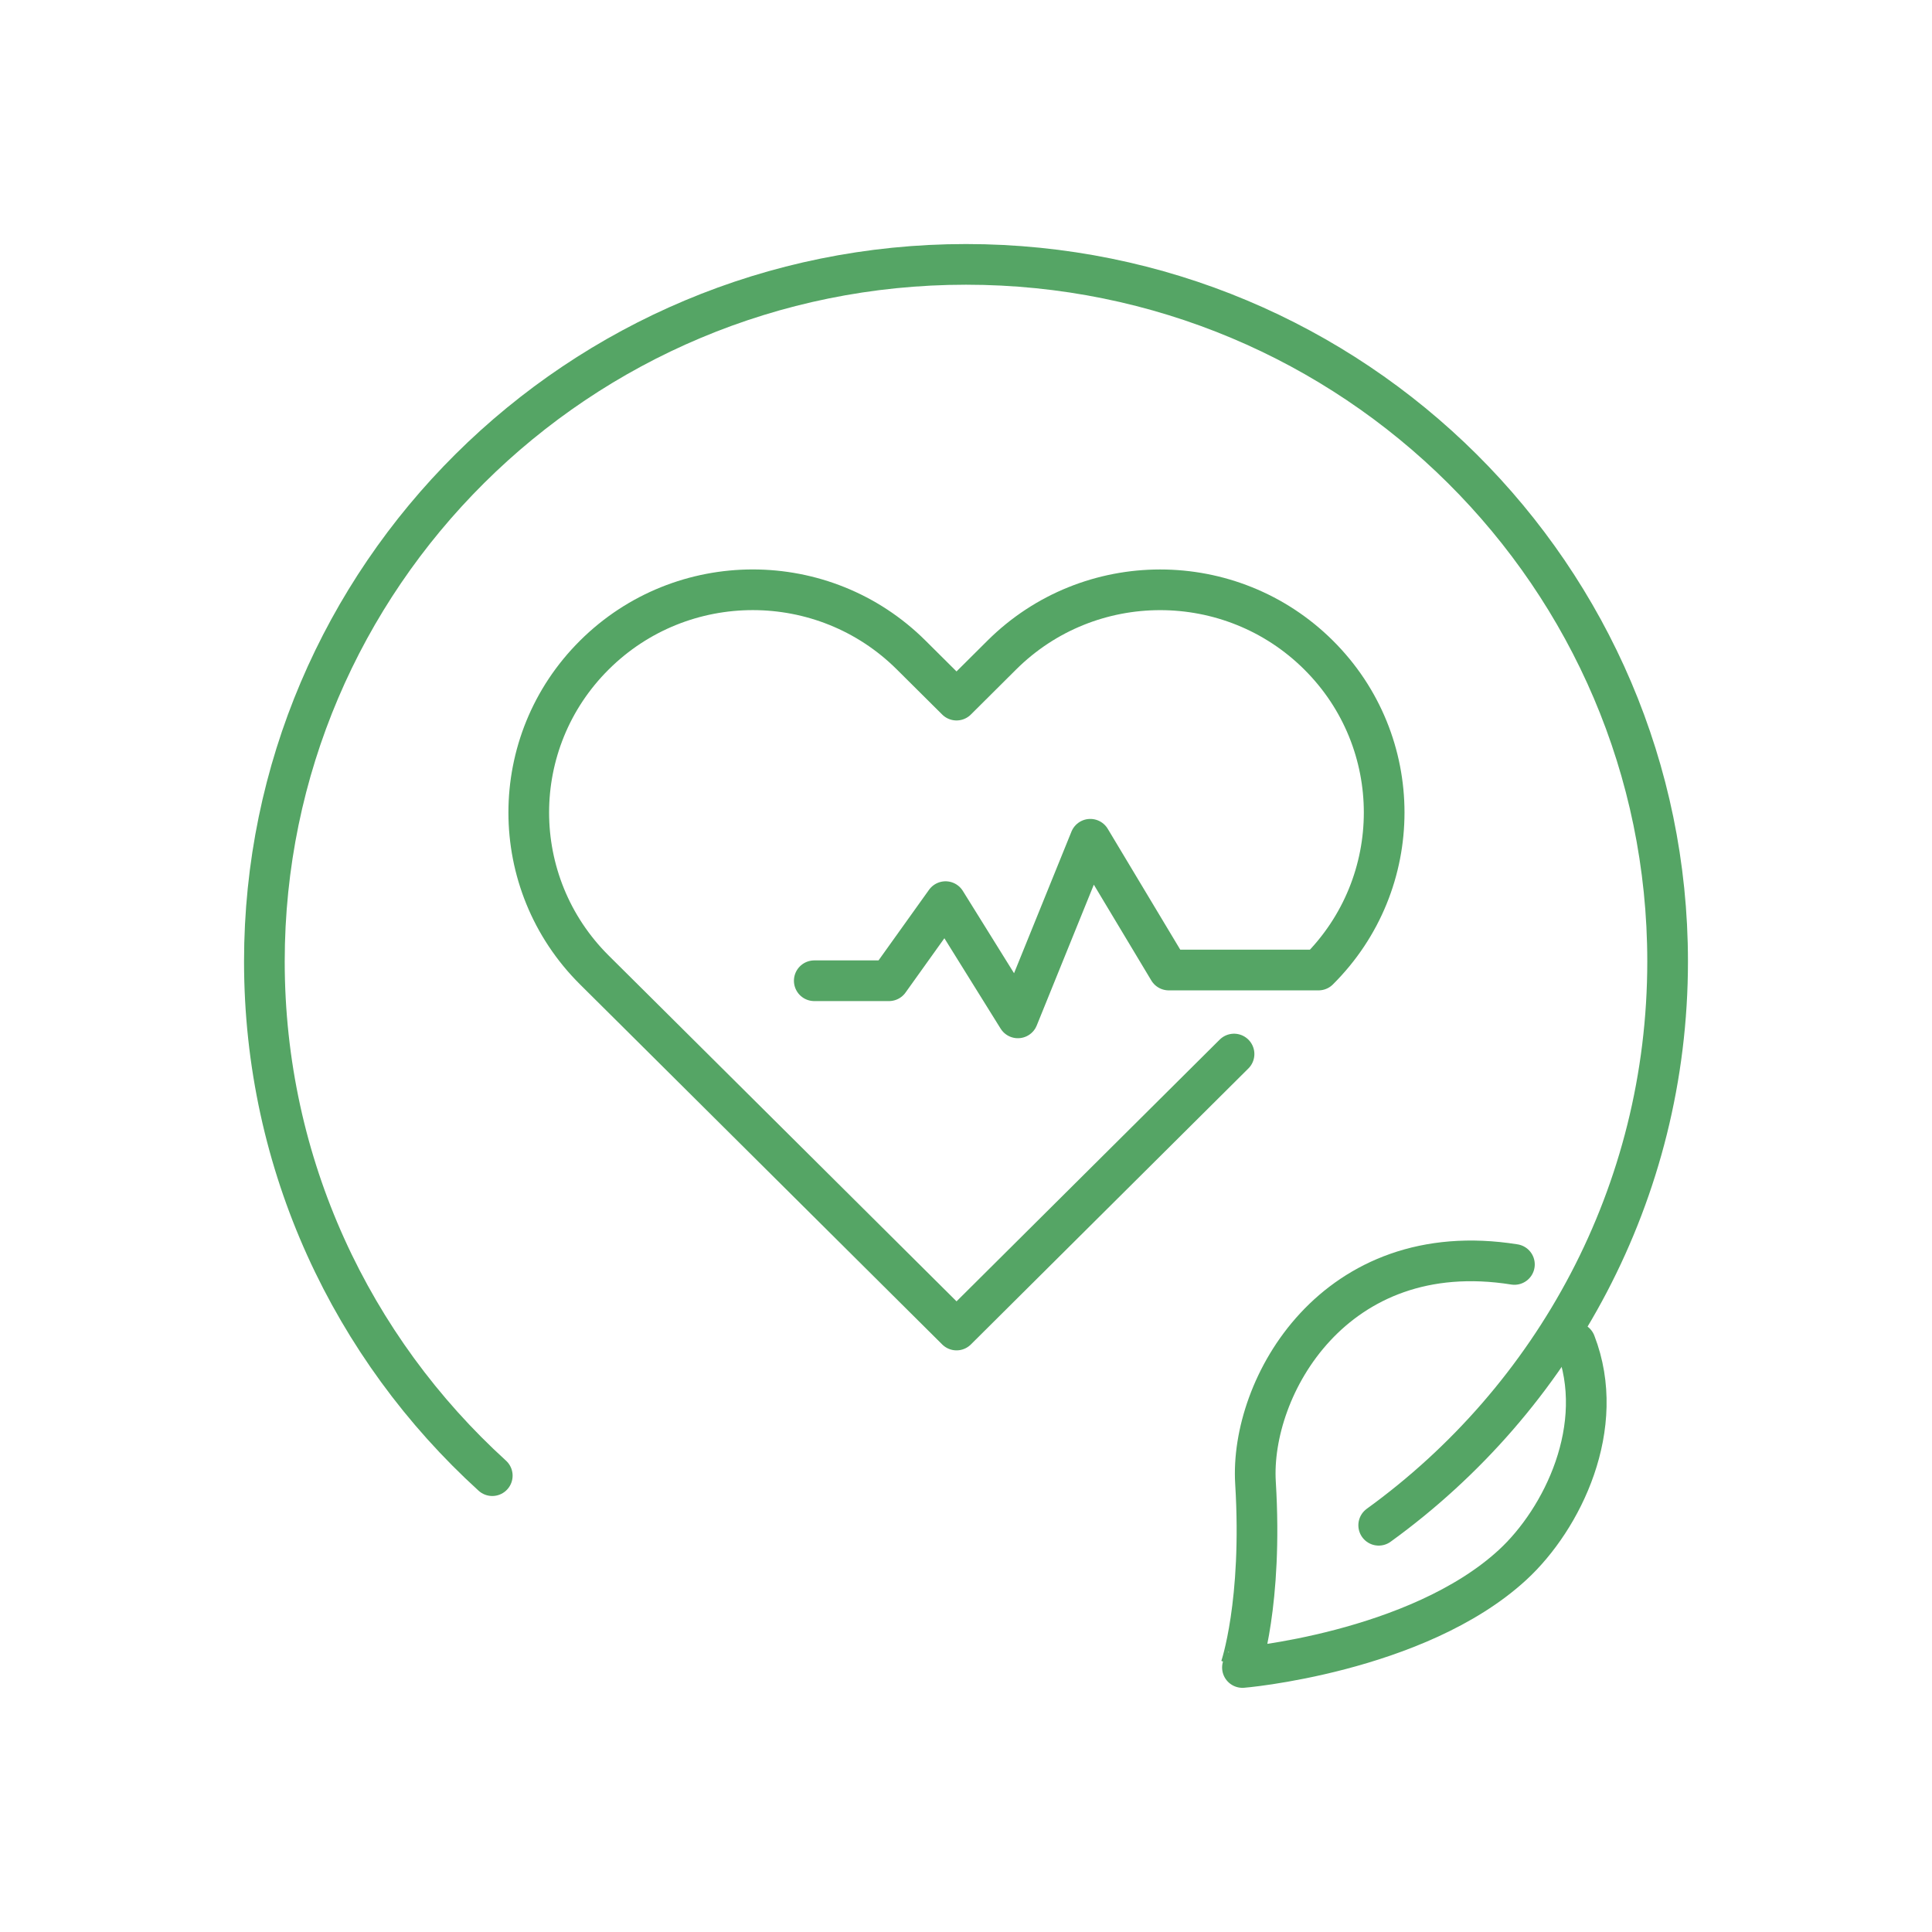
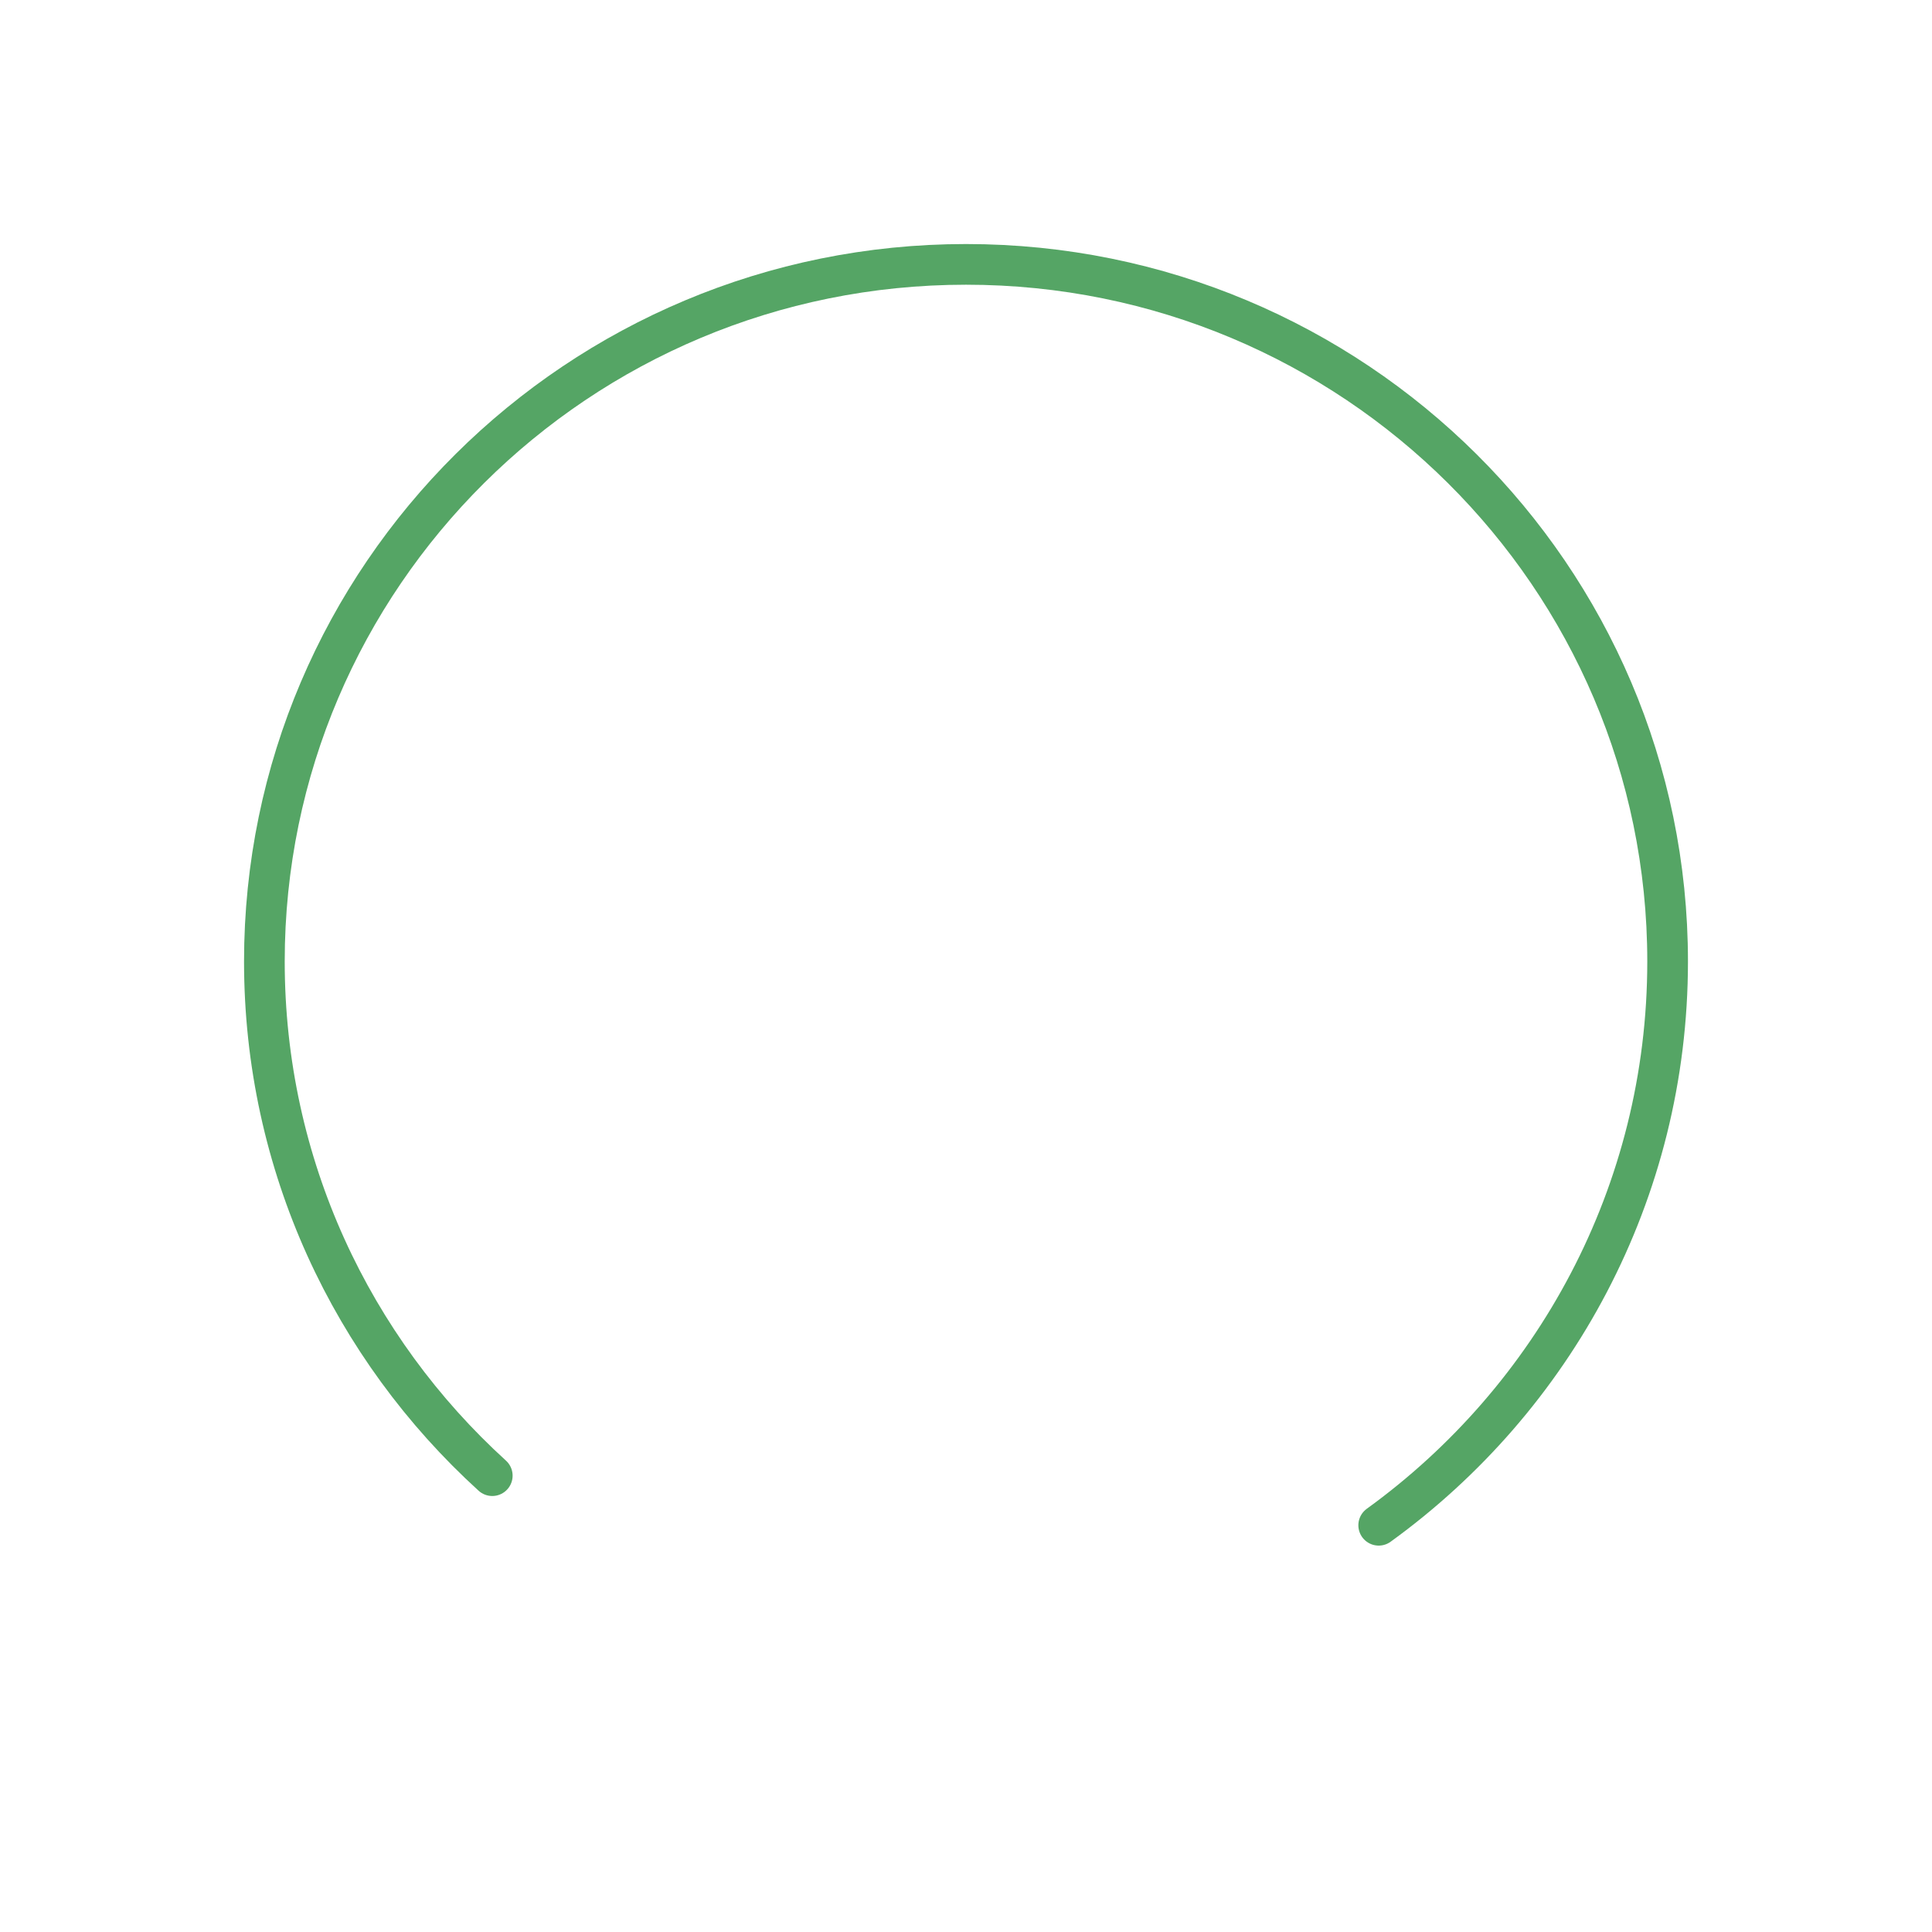
<svg xmlns="http://www.w3.org/2000/svg" width="95" height="95" viewBox="0 0 95 95" fill="none">
-   <path d="M77.462 66.03C79.059 70.142 76.825 74.695 74.375 76.95C69.679 81.271 60.967 82.025 61 81.999C61 81.999 62.096 78.83 61.735 72.913C61.449 68.21 65.606 60.762 74.467 62.175" stroke="#55A565" stroke-width="2" stroke-linecap="round" stroke-linejoin="round" />
  <path d="M24.206 72.561C17.319 66.295 13 57.287 13 47.277C13 28.346 28.445 13 47.5 13C66.555 13 82 28.346 82 47.277C82 58.671 76.404 68.768 67.793 75" stroke="#55A565" stroke-width="2" stroke-linecap="round" stroke-linejoin="round" />
-   <path d="M60.68 51.829L47.035 65.4L31.455 49.91L29.228 47.698C24.925 43.422 24.924 36.487 29.226 32.21L29.228 32.208C33.53 27.931 40.502 27.931 44.803 32.208L47.034 34.426L49.259 32.212C53.559 27.933 60.534 27.932 64.837 32.21C69.138 36.486 69.137 43.421 64.835 47.698H57.47L53.612 41.268L50.051 50.051L46.495 44.335L43.713 48.225H40.039" stroke="#55A565" stroke-width="2" stroke-linecap="round" stroke-linejoin="round" />
</svg>